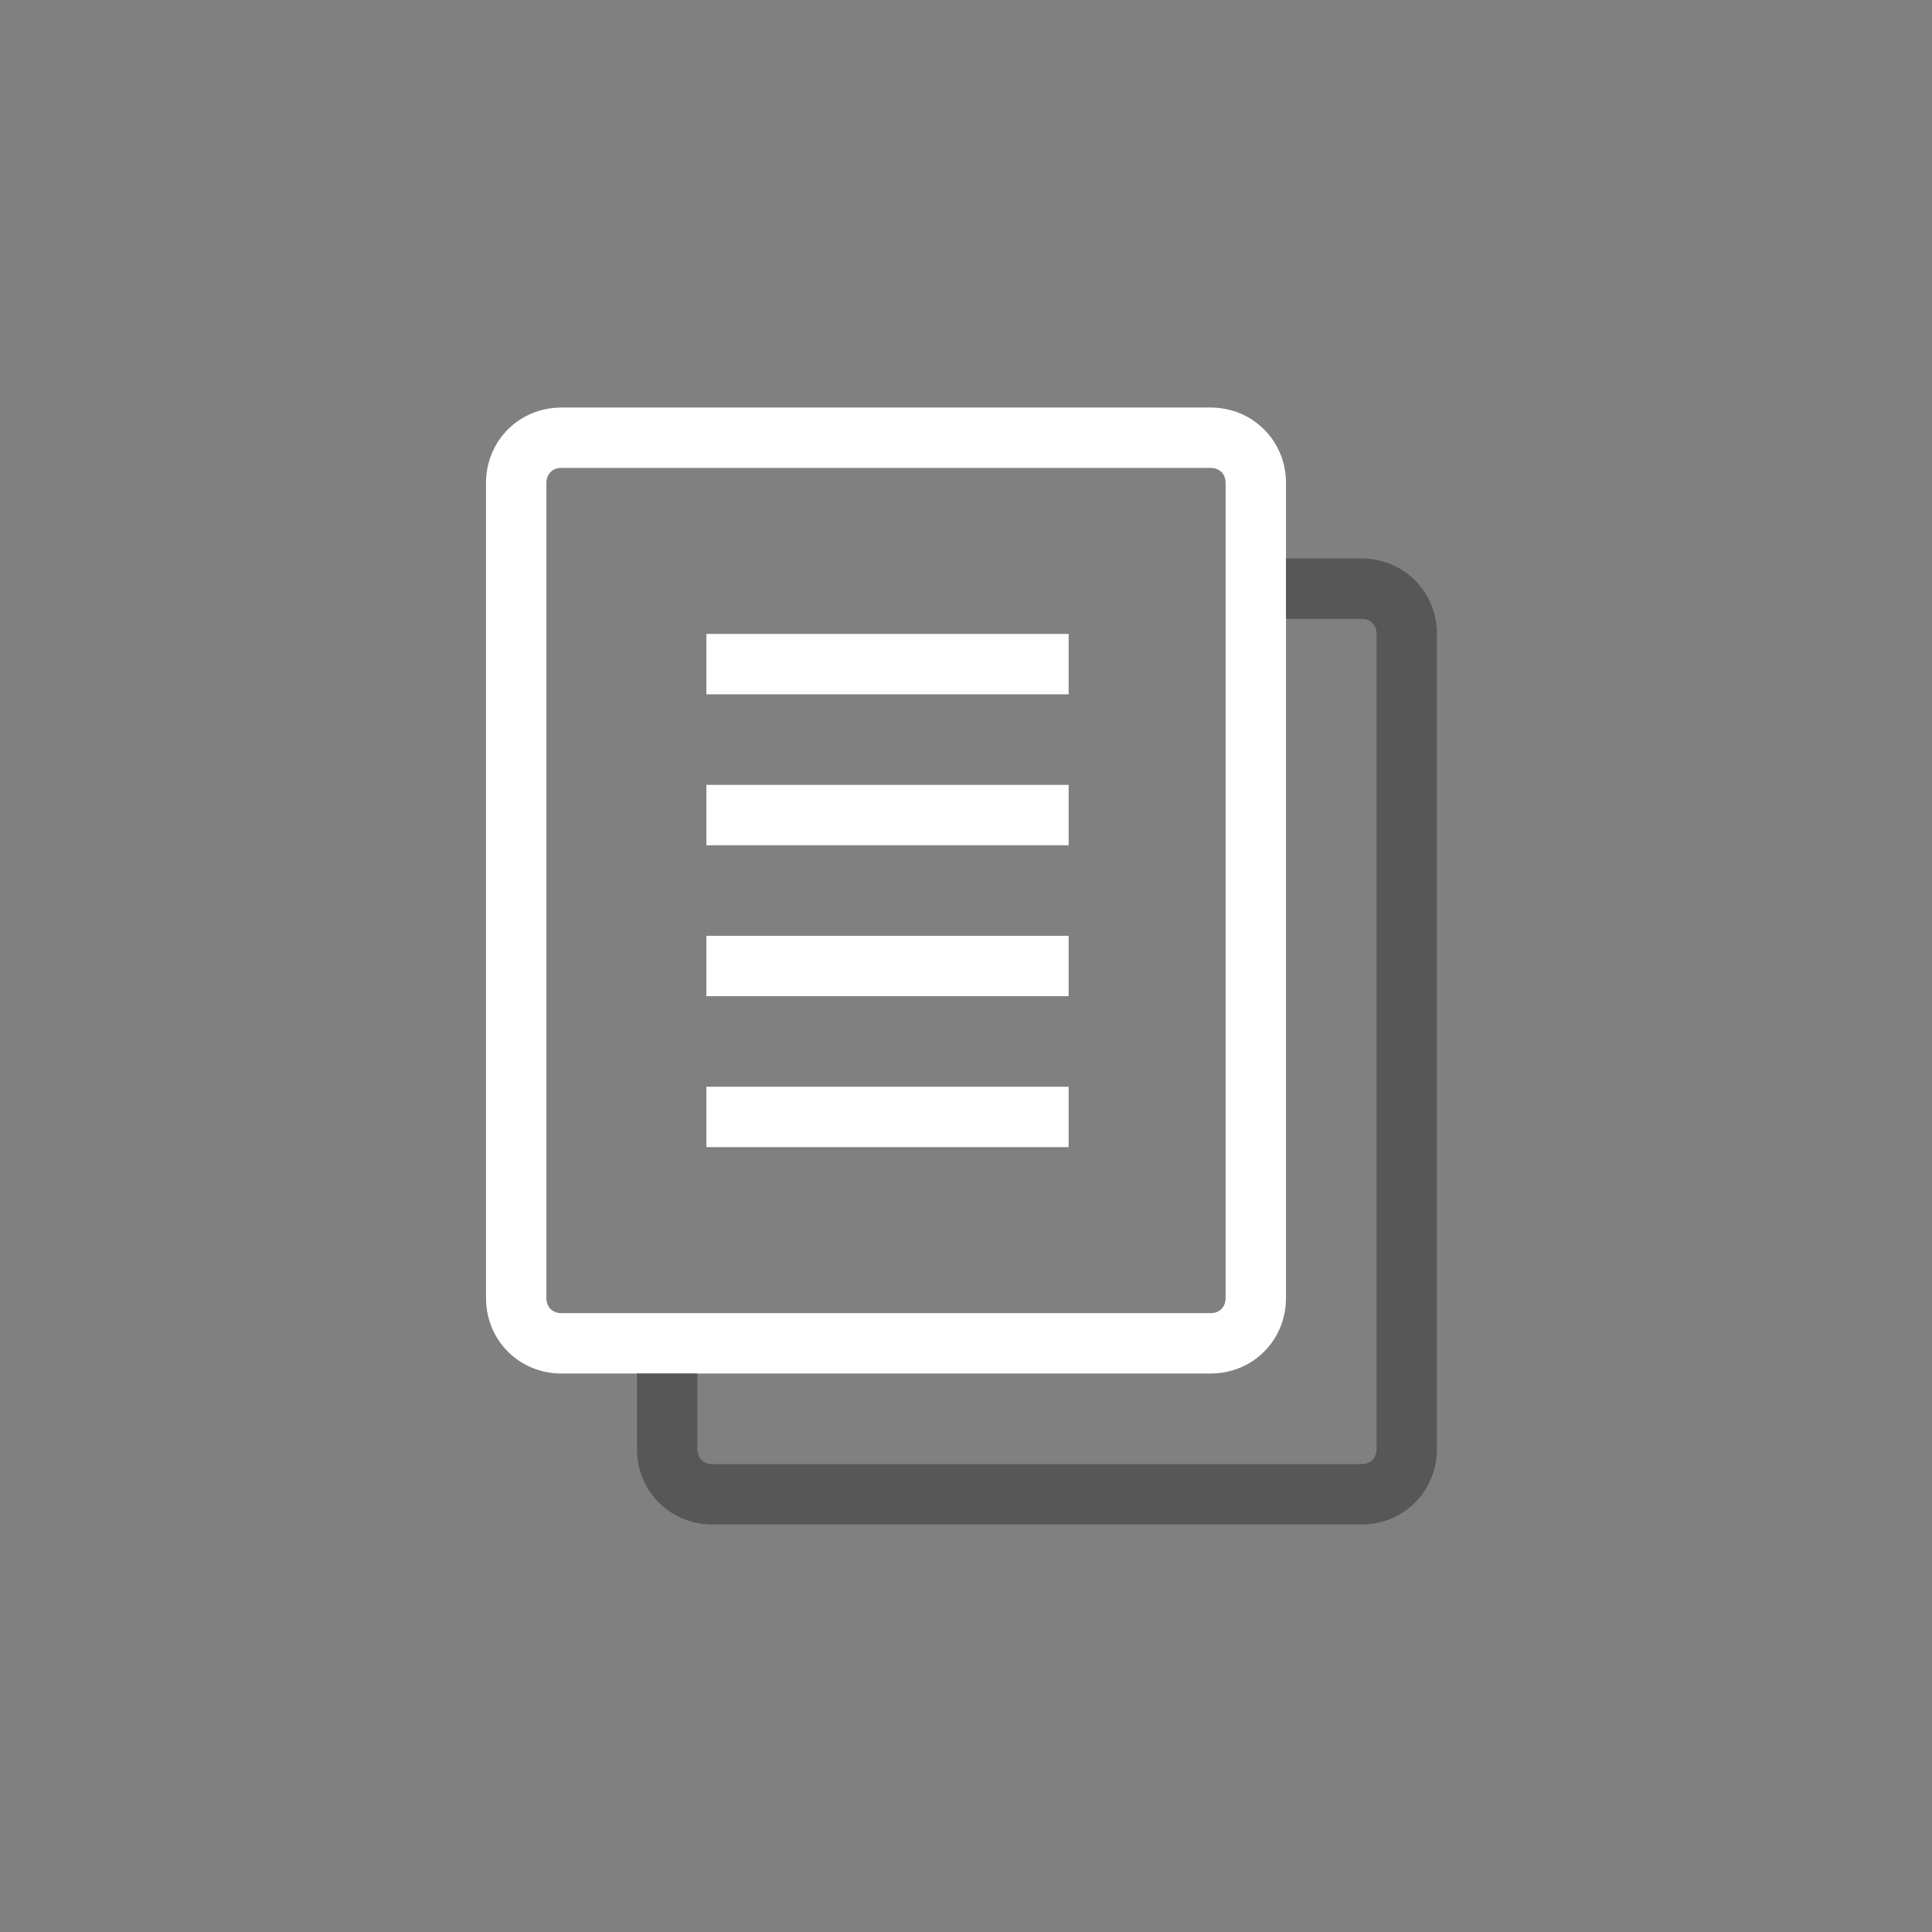
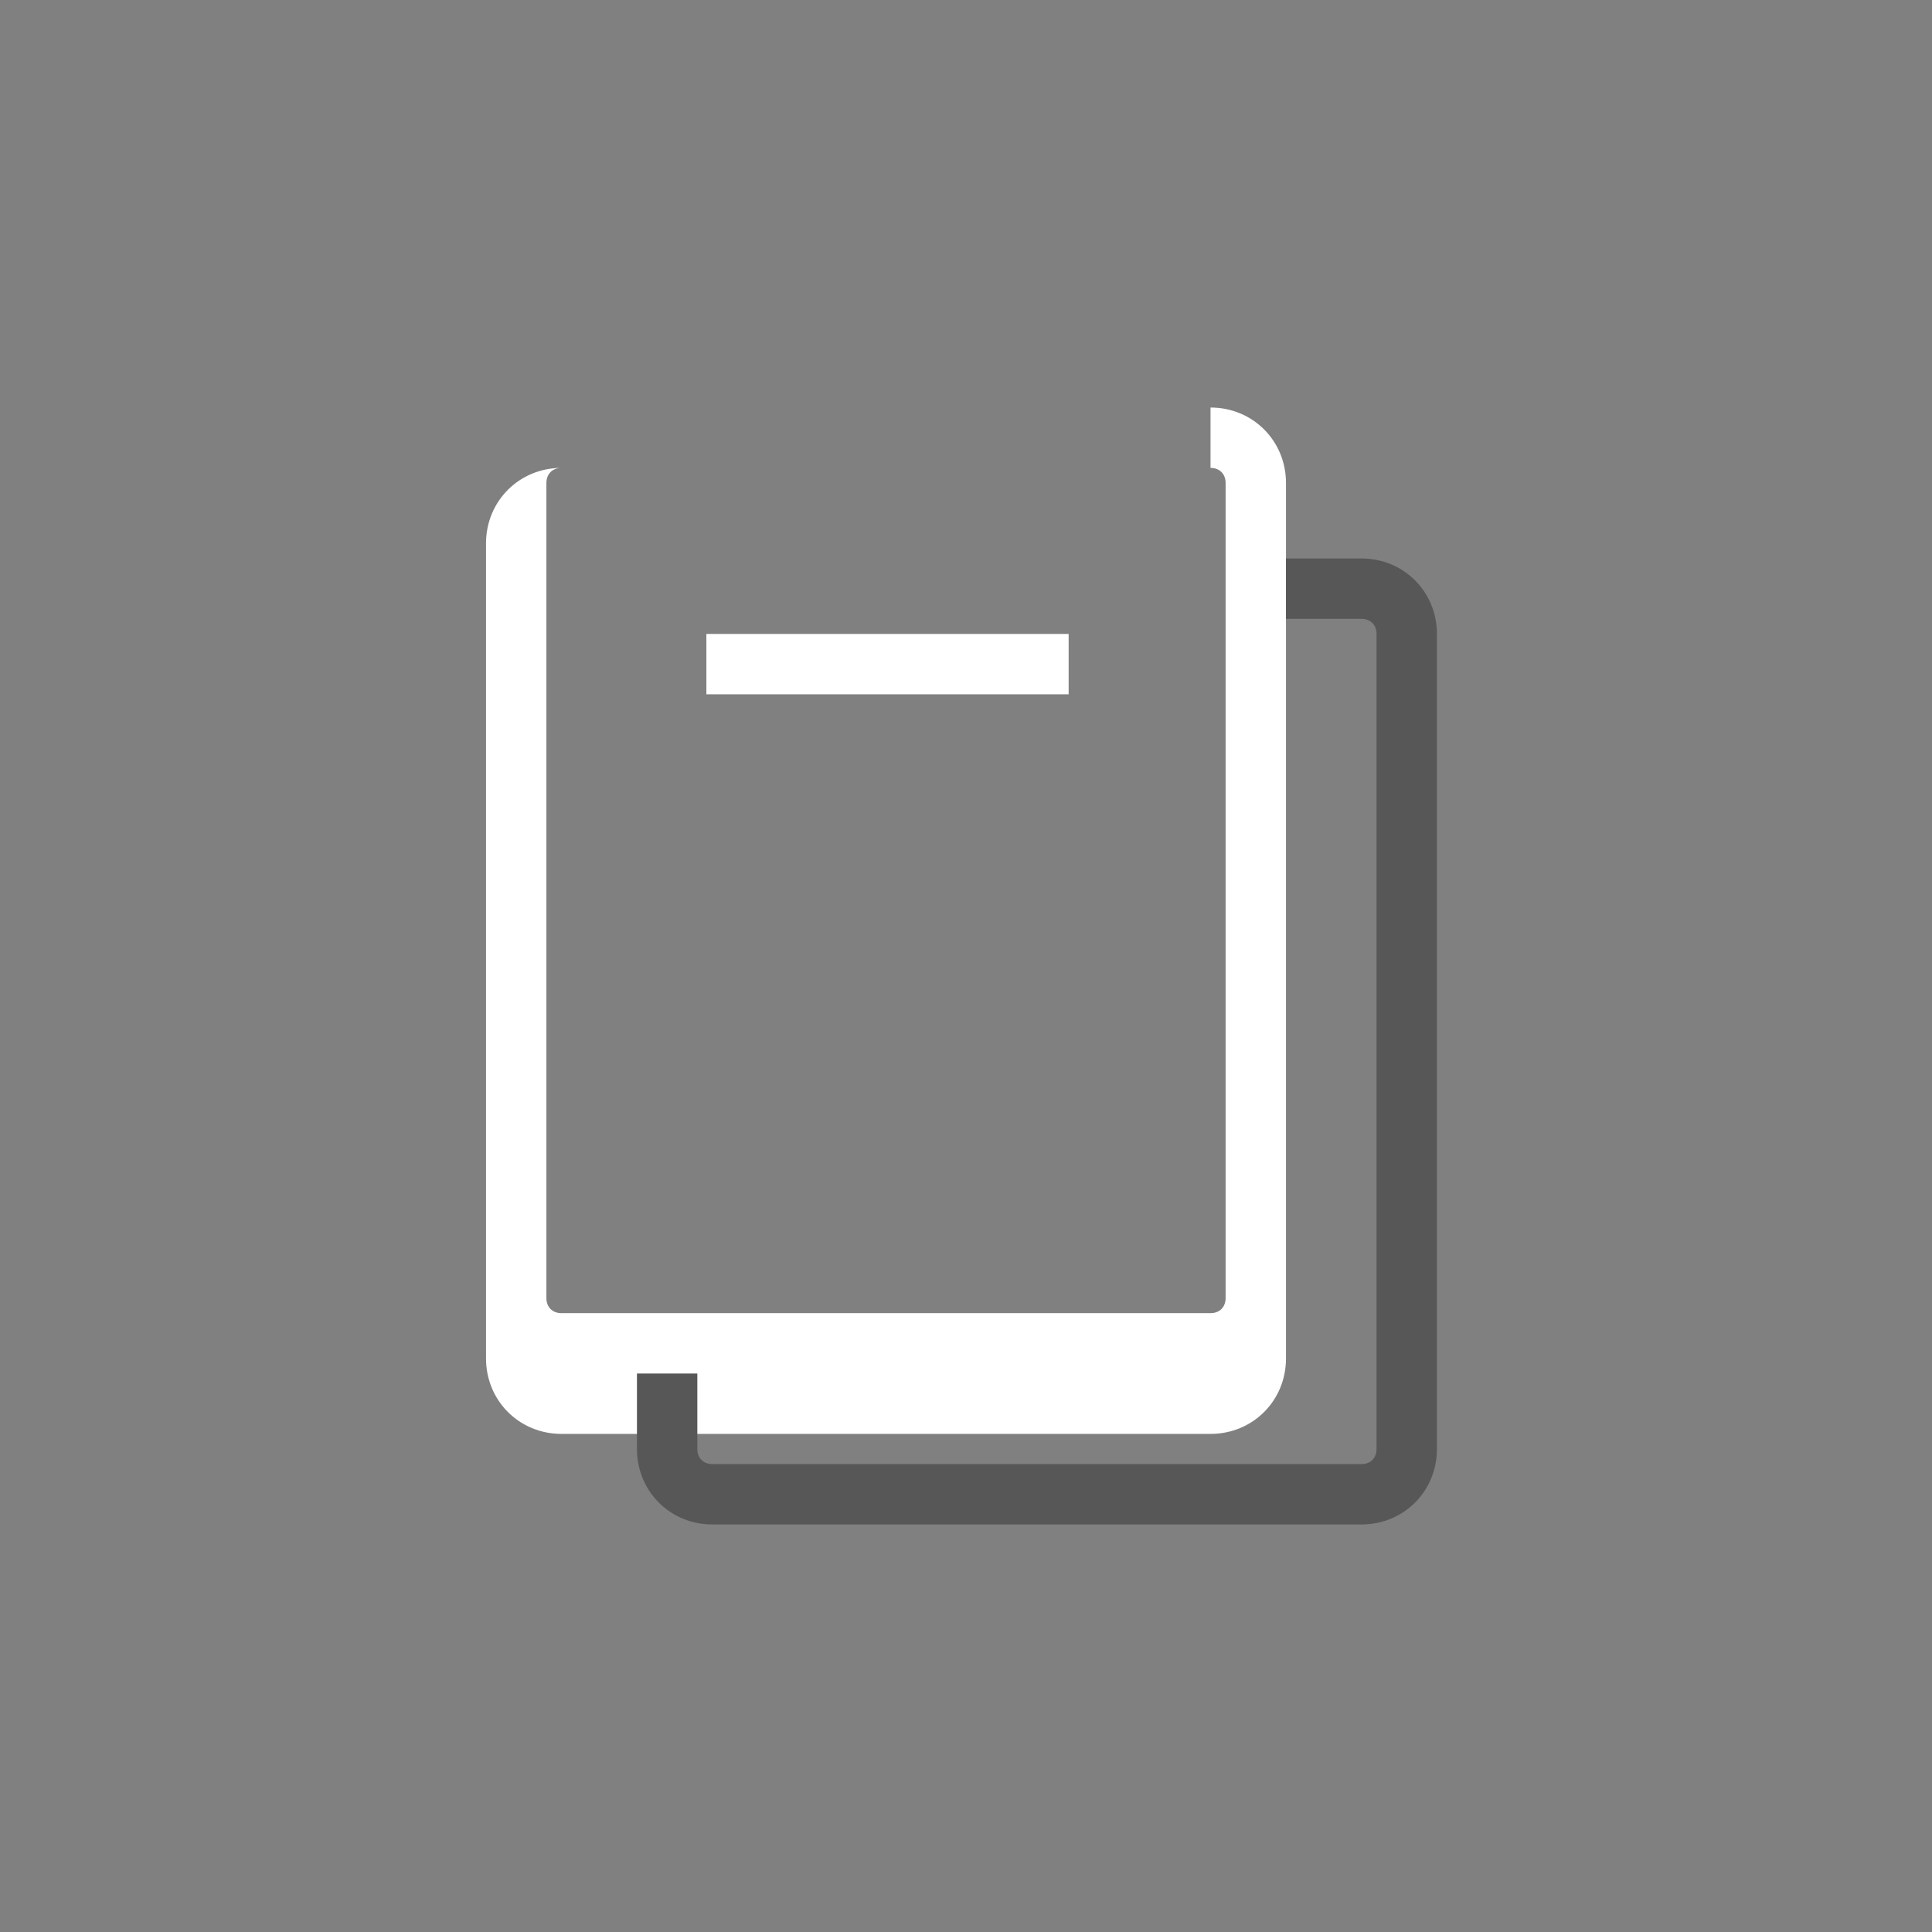
<svg xmlns="http://www.w3.org/2000/svg" version="1.1" id="Layer_1" x="0px" y="0px" viewBox="0 0 128 128" enable-background="new 0 0 128 128" xml:space="preserve">
  <rect x="0" y="0" width="128" height="128" fill="#808080" stroke="none" />
-   <path fill="#FFFFFF" d="M80.2,31c0.6,0,1,0.4,1,1v54c0,0.6-0.4,1-1,1h-43c-0.6,0-1-0.4-1-1V32c0-0.6,0.4-1,1-1H80.2 M80.2,27h-43  c-2.8,0-5,2.2-5,5v54c0,2.8,2.2,5,5,5h43c2.8,0,5-2.2,5-5V32C85.2,29.2,83,27,80.2,27L80.2,27z" />
+   <path fill="#FFFFFF" d="M80.2,31c0.6,0,1,0.4,1,1v54c0,0.6-0.4,1-1,1h-43c-0.6,0-1-0.4-1-1V32c0-0.6,0.4-1,1-1H80.2 h-43  c-2.8,0-5,2.2-5,5v54c0,2.8,2.2,5,5,5h43c2.8,0,5-2.2,5-5V32C85.2,29.2,83,27,80.2,27L80.2,27z" />
  <path fill="#575757" d="M90.2,37h-5v4h5c0.6,0,1,0.4,1,1v54c0,0.6-0.4,1-1,1h-43c-0.6,0-1-0.4-1-1v-5h-4v5c0,2.8,2.2,5,5,5h43  c2.8,0,5-2.2,5-5V42C95.2,39.2,93,37,90.2,37z" />
  <g>
-     <path fill-rule="evenodd" clip-rule="evenodd" fill="#FFFFFF" d="M46.8,52h24v4h-24V52z" />
-     <path fill-rule="evenodd" clip-rule="evenodd" fill="#FFFFFF" d="M46.8,62h24v4h-24V62z" />
-     <path fill-rule="evenodd" clip-rule="evenodd" fill="#FFFFFF" d="M46.8,72h24v4h-24V72z" />
    <path fill-rule="evenodd" clip-rule="evenodd" fill="#FFFFFF" d="M46.8,42h24v4h-24V42z" />
  </g>
</svg>